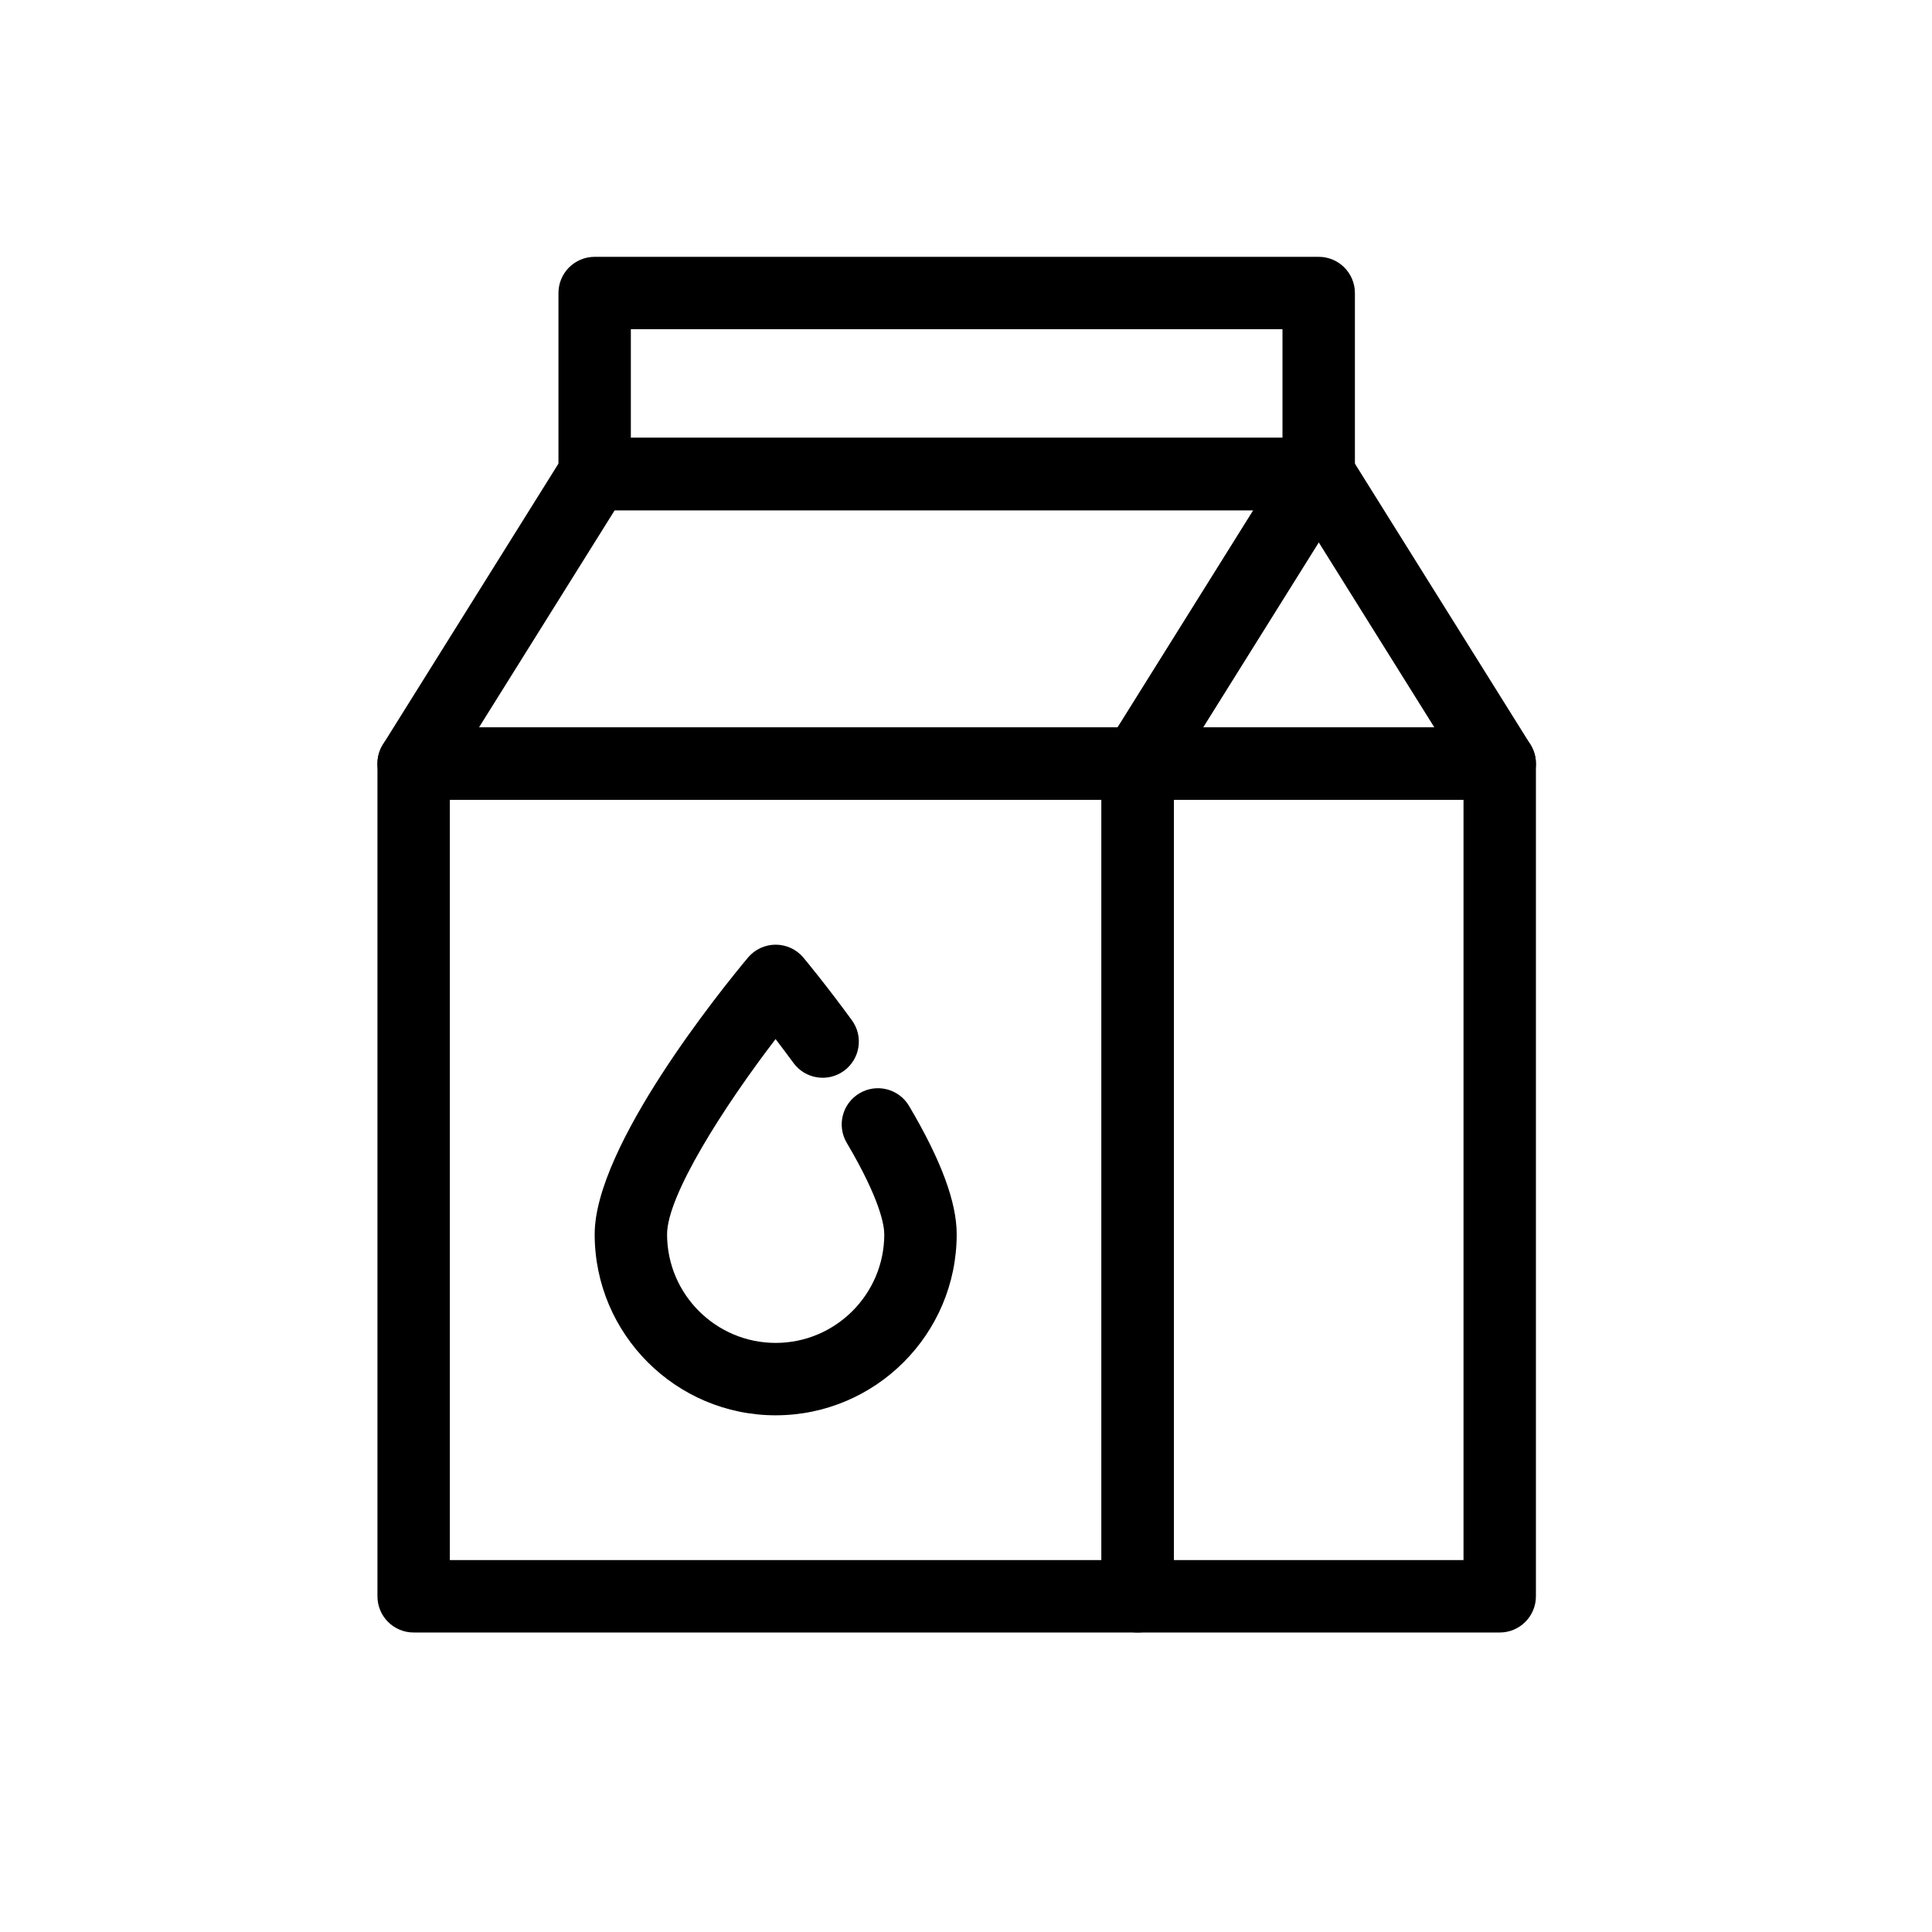
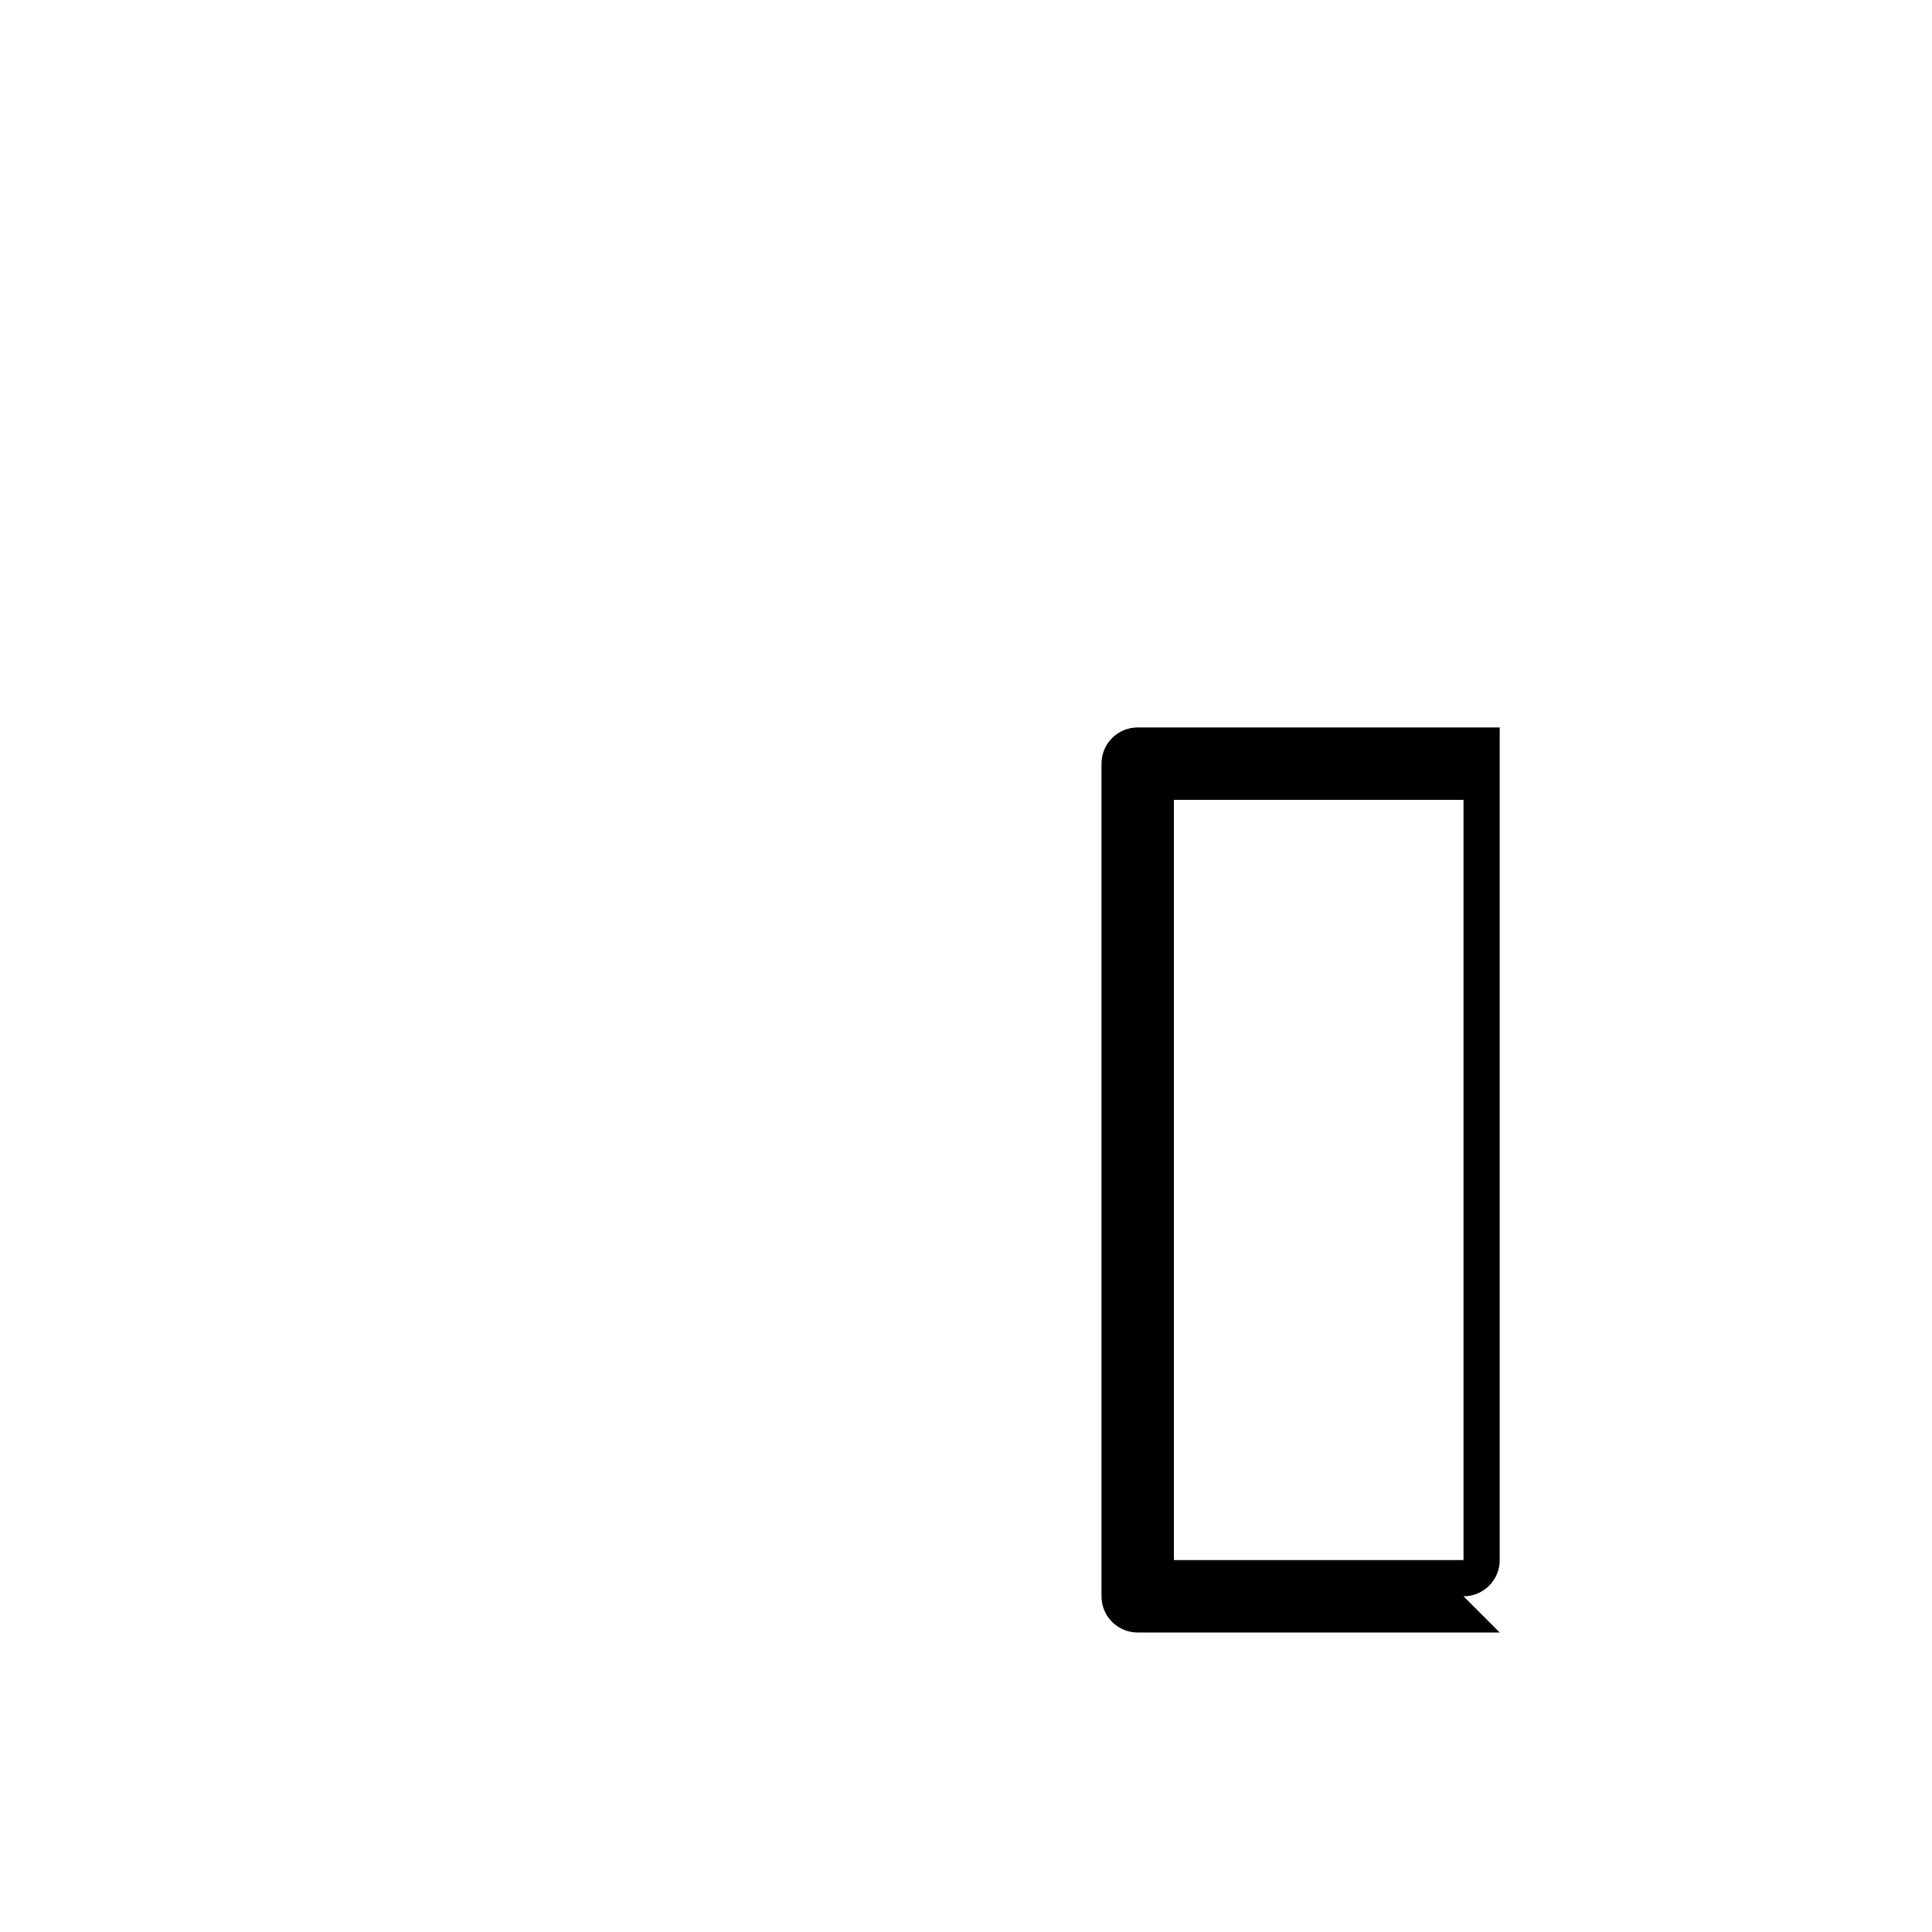
<svg xmlns="http://www.w3.org/2000/svg" fill="#000000" width="800px" height="800px" version="1.1" viewBox="144 144 512 512">
  <g>
-     <path d="m445.5 576.63h-191.88c-5.297 0-9.594-4.293-9.594-9.594v-220.66c0-5.305 4.297-9.594 9.594-9.594h191.88c5.297 0 9.594 4.293 9.594 9.594v220.66c0 5.305-4.297 9.594-9.594 9.594zm-182.29-19.188h172.69v-201.48h-172.69z" />
-     <path d="m541.44 576.63h-95.941c-5.297 0-9.594-4.293-9.594-9.594v-220.66c0-5.305 4.297-9.594 9.594-9.594h95.941c5.297 0 9.594 4.293 9.594 9.594v220.66c0 5.305-4.297 9.594-9.594 9.594zm-86.348-19.188h76.754v-201.48h-76.754z" />
-     <path d="m541.44 355.97h-95.941c-3.488 0-6.699-1.895-8.387-4.949-1.691-3.051-1.594-6.777 0.25-9.734l47.969-76.754c3.512-5.602 12.762-5.602 16.273 0l47.969 76.754h0.004c1.848 2.957 1.945 6.684 0.254 9.734-1.688 3.055-4.902 4.949-8.391 4.949zm-78.629-19.188h61.32l-30.66-49.059z" />
-     <path d="m493.47 279.22h-191.88c-5.297 0-9.594-4.293-9.594-9.594v-47.969c0-5.305 4.297-9.594 9.594-9.594h191.88c5.297 0 9.594 4.293 9.594 9.594v47.969c0 5.305-4.297 9.594-9.594 9.594zm-182.29-19.188h172.69v-28.781h-172.69z" />
-     <path d="m445.5 355.97h-191.88c-3.488 0-6.703-1.895-8.391-4.949-1.691-3.051-1.594-6.777 0.254-9.734l47.969-76.754c1.758-2.801 4.832-4.504 8.137-4.504h191.88c3.488 0 6.703 1.895 8.391 4.945 1.688 3.051 1.594 6.777-0.254 9.734l-47.969 76.754c-1.758 2.801-4.832 4.504-8.141 4.508zm-174.57-19.188h169.25l35.977-57.562-169.25-0.004-35.977 57.562zm78.633 182.29c-26.449 0-47.969-21.52-47.969-47.969 0-23.48 33.824-65.18 40.605-73.305l-0.004-0.004c1.824-2.184 4.523-3.445 7.367-3.445s5.543 1.266 7.363 3.449c0.234 0.281 5.836 7.008 12.828 16.566 3.129 4.273 2.199 10.277-2.082 13.406-4.285 3.129-10.281 2.191-13.406-2.09v-0.004c-1.555-2.121-3.133-4.227-4.731-6.312-13.715 17.906-28.754 41.449-28.754 51.738 0 15.871 12.91 28.781 28.781 28.781s28.781-12.91 28.781-28.781c0-2.231-0.969-9.059-9.945-24.238-2.699-4.562-1.184-10.445 3.379-13.137 4.562-2.699 10.445-1.191 13.141 3.371 8.488 14.355 12.617 25.477 12.617 34 0 26.449-21.52 47.969-47.969 47.969z" />
+     <path d="m541.44 576.63h-95.941c-5.297 0-9.594-4.293-9.594-9.594v-220.66c0-5.305 4.297-9.594 9.594-9.594h95.941v220.66c0 5.305-4.297 9.594-9.594 9.594zm-86.348-19.188h76.754v-201.48h-76.754z" />
  </g>
</svg>